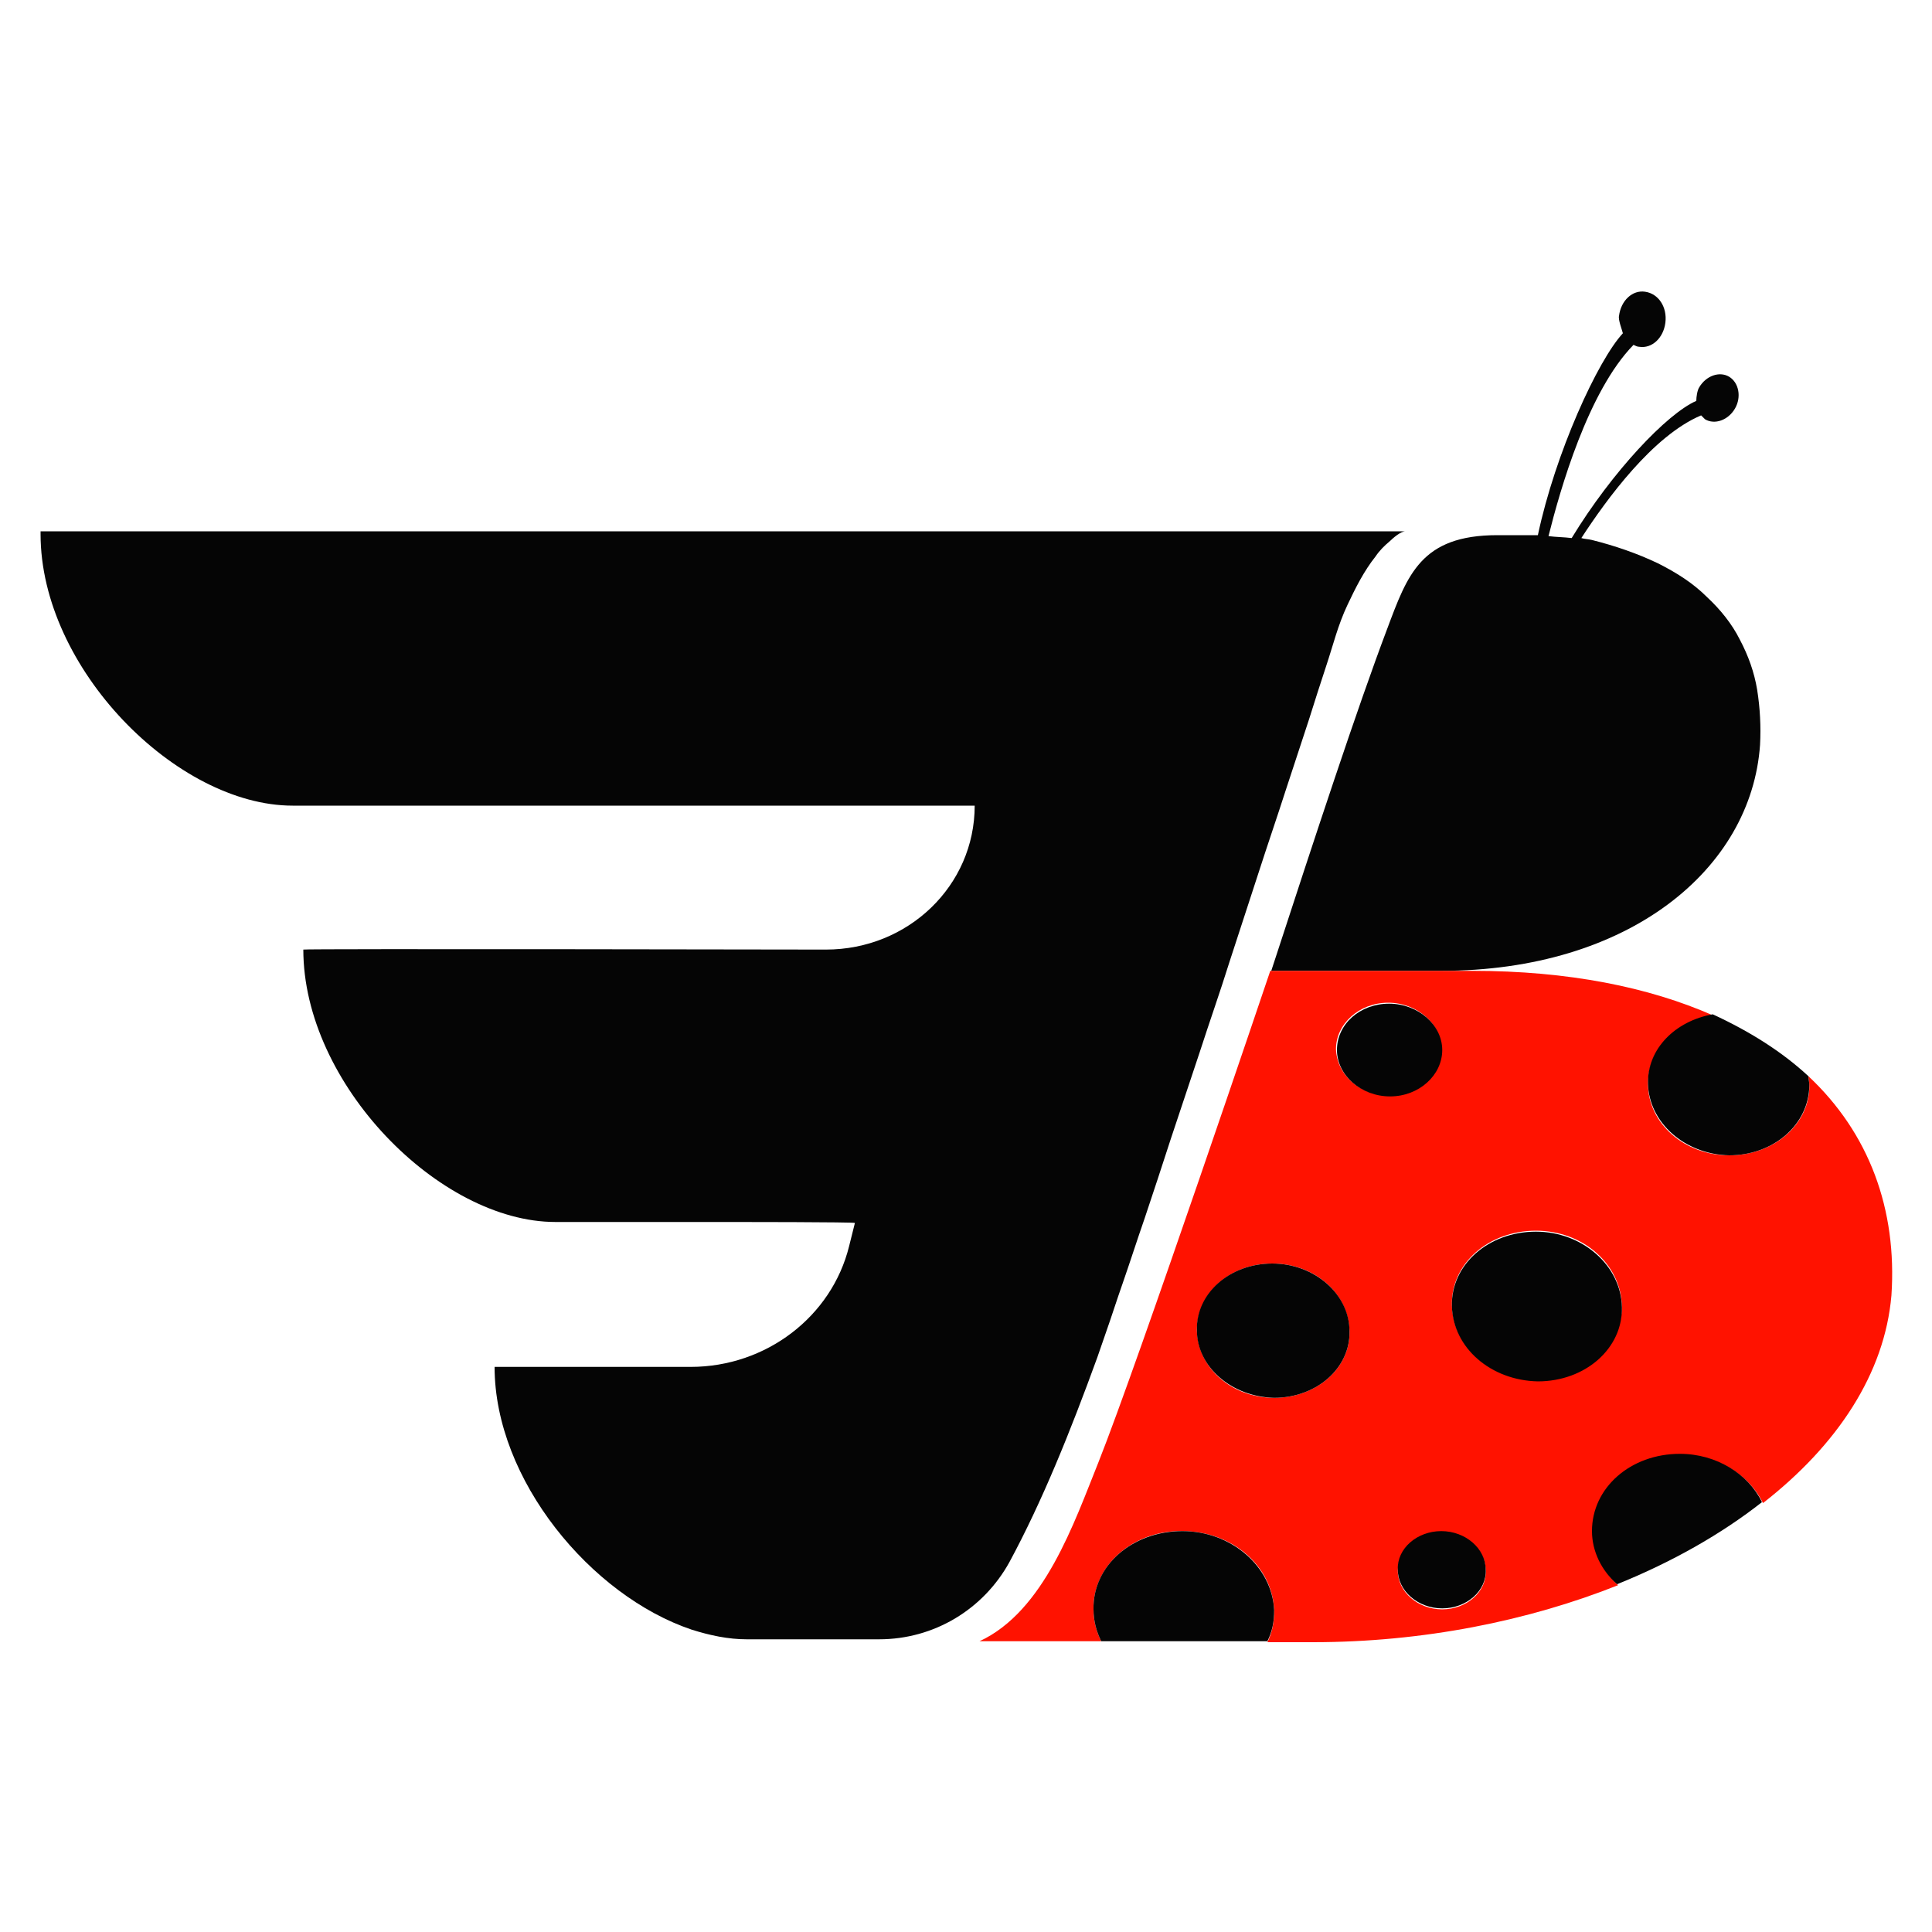
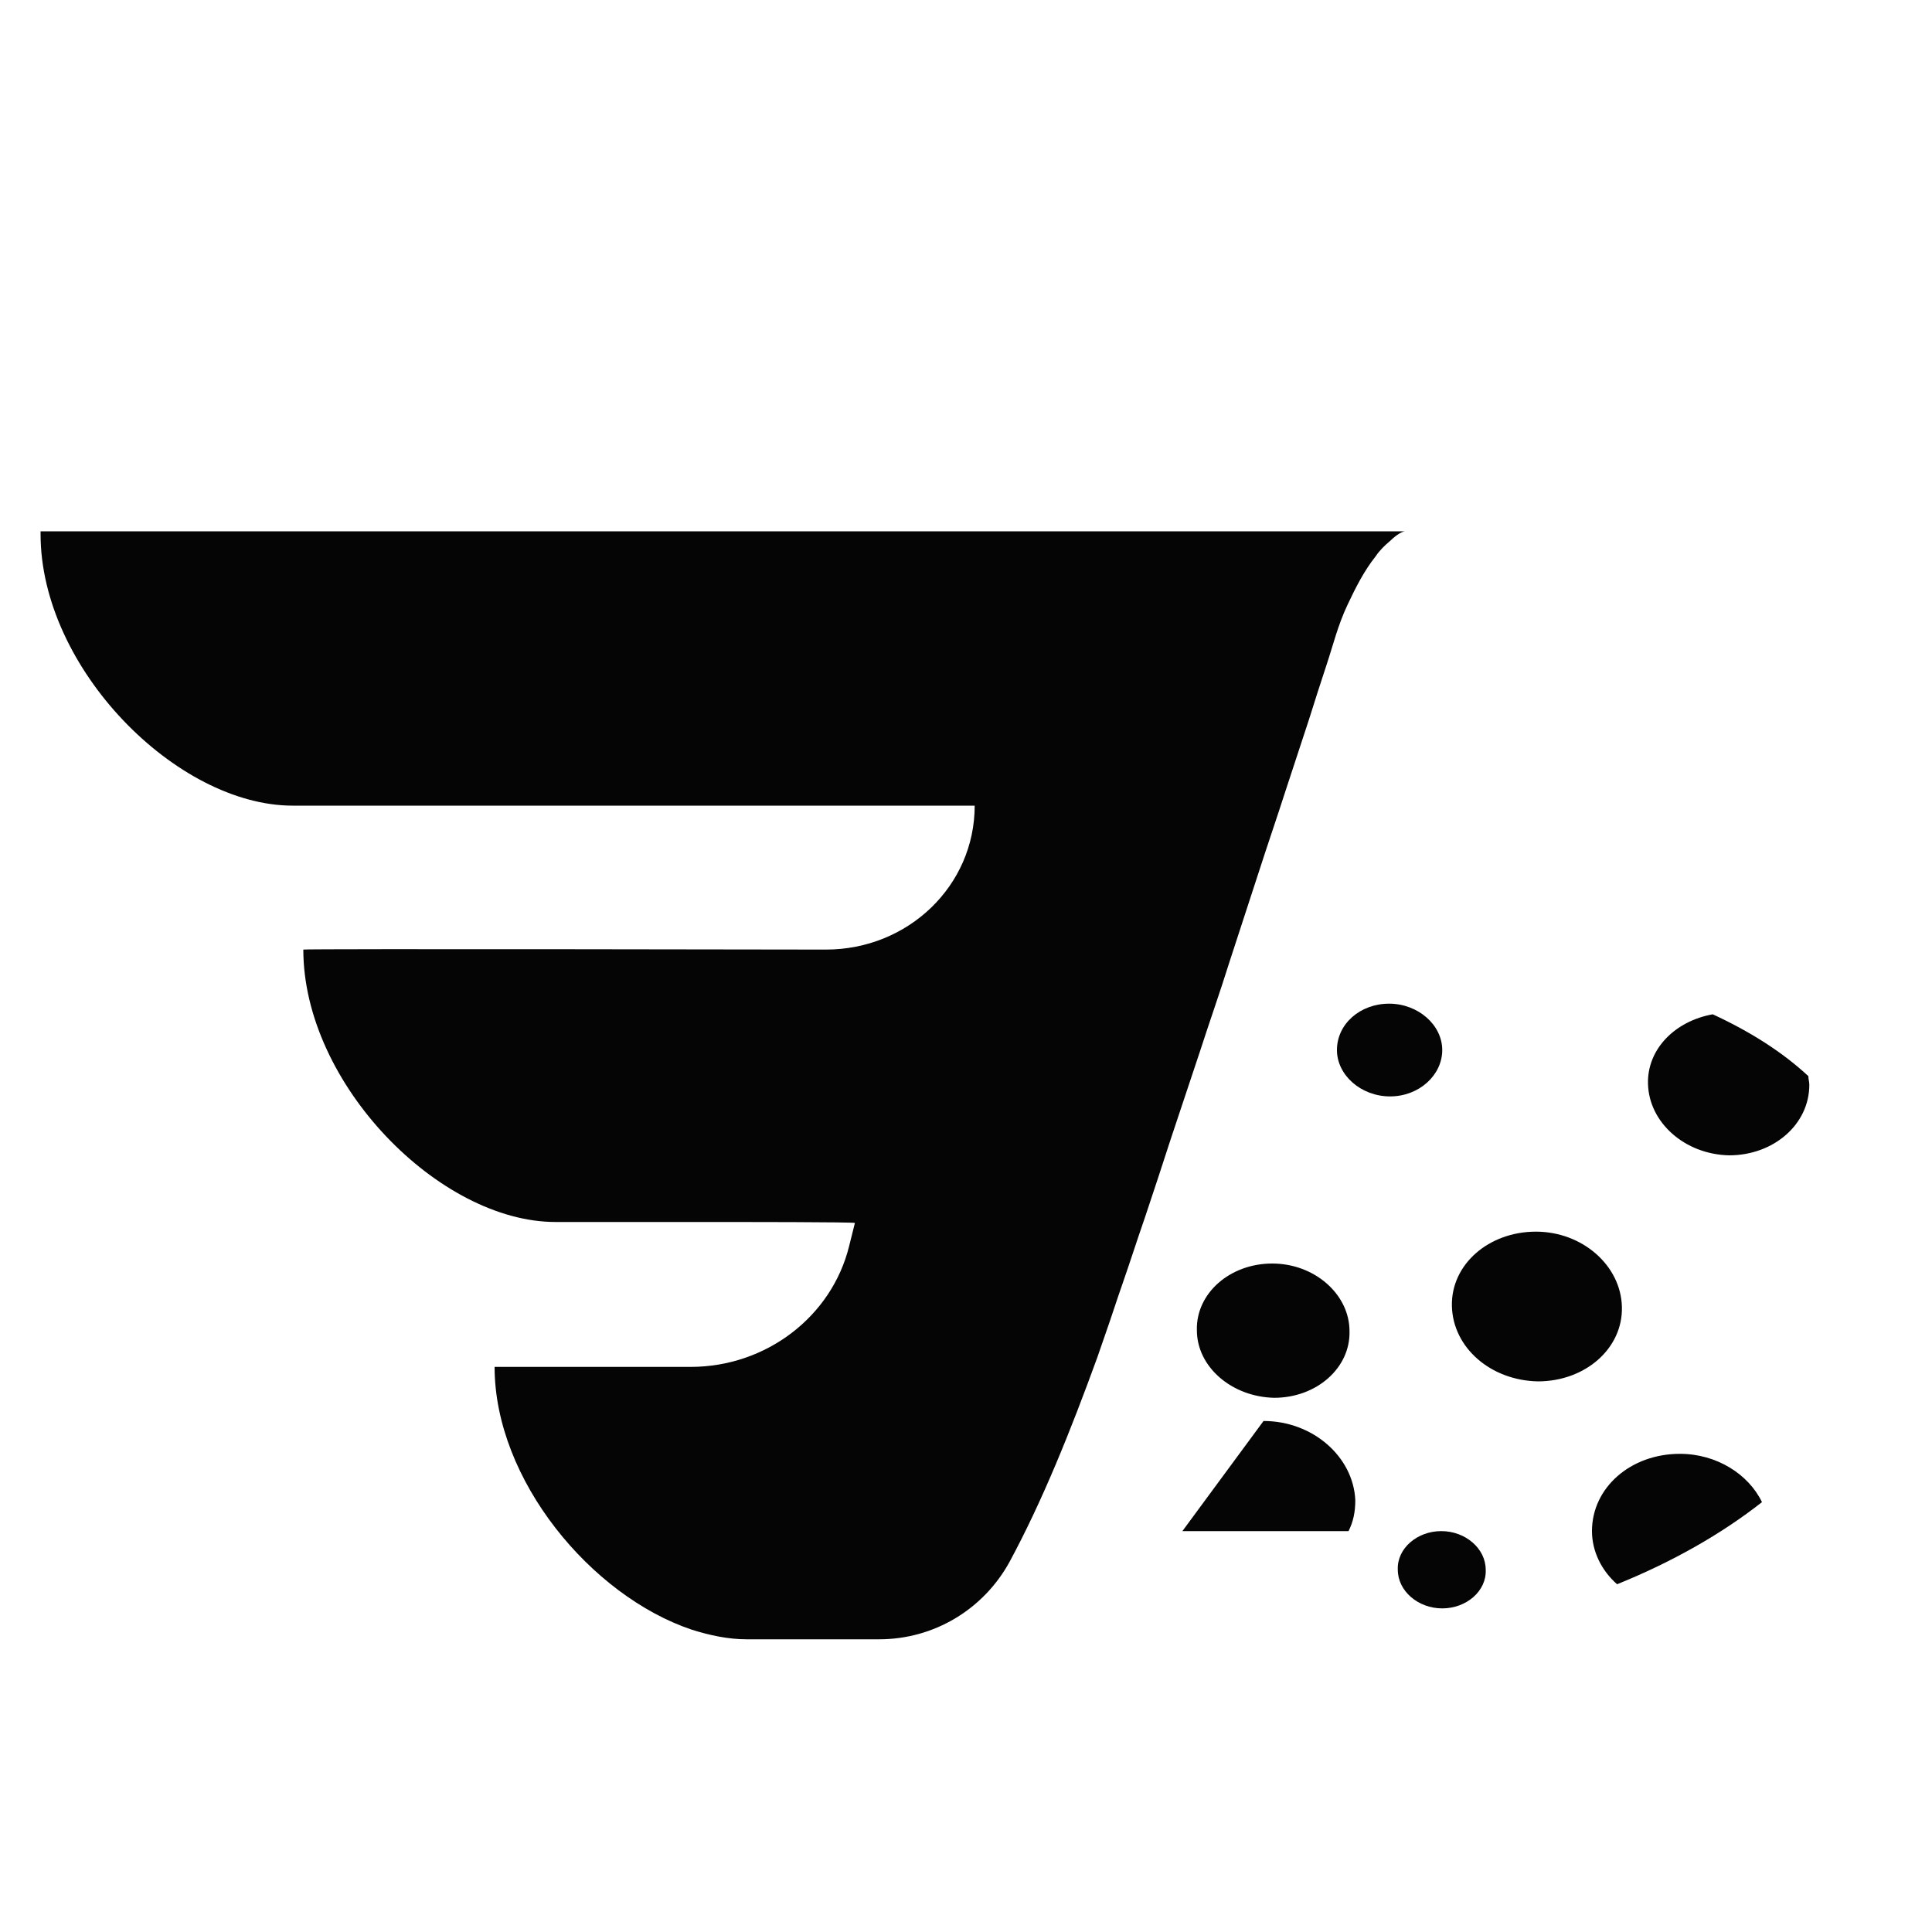
<svg xmlns="http://www.w3.org/2000/svg" xml:space="preserve" id="Layer_1" x="0" y="0" version="1.0" viewBox="0 0 200 200">
  <g>
-     <path fill="#050505" d="M181.9 71.4c-.3-1.8-.9-3.5-1.8-5.2-.8-1.6-2-3.1-3.4-4.4-1.4-1.4-3.1-2.5-5.1-3.5-2.1-1-4.4-1.8-6.8-2.4-.4-.1-.8-.1-1.1-.2 2.6-4 7.4-10.6 12.4-12.7l.4.4c1 .6 2.4.1 3.1-1.1.7-1.2.4-2.7-.6-3.3-1-.6-2.4-.1-3.1 1.1-.2.3-.3 1-.3 1.4-3 1.3-8.7 7.3-12.9 14.2-.8-.1-1.6-.1-2.4-.2 1.2-4.8 4.1-15 8.8-19.8.2.1.4.2.6.2 1.3.2 2.5-.9 2.7-2.5.2-1.6-.7-3-2.1-3.2-1.3-.2-2.5.9-2.7 2.5-.1.4.3 1.4.4 1.8-2.6 2.8-7 12.4-8.8 20.9H155c-7.9 0-9.3 4.1-11.4 9.7-3.1 8.2-7.4 21.3-12 35.4h17.6c19.4 0 32.1-10.5 33-23.4.1-1.9 0-3.8-.3-5.7z" />
    <g>
-       <path fill="#FF1200" d="M187.2 111.4c0 .3.1.6.1.9.1 4-3.6 7.3-8.3 7.3-4.6 0-8.4-3.3-8.4-7.4 0-3.6 2.9-6.5 6.7-7.1-6.6-2.9-14.9-4.6-24.9-4.6h-20.9s-13.7 40.6-17.8 50.9c-2.5 6.2-5.6 15.4-12.3 18.5H114c-.5-1-.8-2.1-.8-3.3-.1-4.5 4.1-8.2 9.2-8.1 5.2 0 9.4 3.7 9.5 8.3 0 1.1-.2 2.2-.7 3.2h4.7c11.4 0 22.3-2.2 31.6-5.9-1.6-1.5-2.6-3.4-2.6-5.5-.1-4.4 4-8 9.1-8 3.8 0 7.1 2.1 8.5 5 7.7-6 12.6-13.4 13.3-21.5.6-8.9-2.3-16.8-8.6-22.7zm-55.3 33.3c-4.4 0-7.9-3.1-8-7 0-3.8 3.4-6.9 7.8-6.9s7.9 3.1 8 7c.1 3.8-3.4 6.9-7.8 6.9zm6.4-36.1c0-2.6 2.4-4.8 5.4-4.8 3 0 5.5 2.2 5.5 4.8 0 2.6-2.4 4.8-5.4 4.8-3 0-5.4-2.1-5.5-4.8zm11 58c-2.5 0-4.6-1.8-4.6-4s2-4 4.5-4 4.6 1.8 4.6 4c.1 2.2-2 4-4.5 4zm9.9-23.7c-4.9 0-8.8-3.5-8.9-7.8-.1-4.3 3.8-7.7 8.7-7.7 4.9 0 8.8 3.5 8.9 7.8 0 4.3-3.9 7.8-8.7 7.7z" />
      <g fill="#050505">
-         <path d="M149.3 108.7c0-2.6-2.5-4.8-5.5-4.8s-5.4 2.1-5.4 4.8c0 2.6 2.5 4.8 5.5 4.8s5.4-2.2 5.4-4.8zM159 127.5c-4.9 0-8.8 3.4-8.7 7.7.1 4.3 4 7.7 8.9 7.8 4.9 0 8.8-3.4 8.7-7.7-.1-4.3-4.1-7.8-8.9-7.8zM173.9 150.5c-5.1 0-9.1 3.5-9.1 8 0 2.1 1 4.1 2.6 5.5 5.7-2.3 10.8-5.2 15-8.5-1.4-2.9-4.7-5-8.5-5zM131.7 130.8c-4.4 0-7.9 3.1-7.8 6.9 0 3.8 3.6 6.9 8 7 4.4 0 7.9-3.1 7.8-6.9 0-3.8-3.6-7-8-7zM122.4 158.5c-5.2 0-9.3 3.6-9.2 8.1 0 1.2.3 2.3.8 3.3h17.2c.5-1 .7-2 .7-3.2-.2-4.5-4.4-8.2-9.5-8.2zM149.2 158.5c-2.5 0-4.6 1.8-4.5 4 0 2.2 2.1 4 4.6 4 2.5 0 4.6-1.8 4.5-4 0-2.2-2.1-4-4.6-4zM170.6 112.2c.1 4 3.8 7.3 8.4 7.4 4.6 0 8.3-3.2 8.3-7.3 0-.3-.1-.6-.1-.9-2.7-2.5-6-4.6-9.9-6.4-3.9.7-6.8 3.6-6.7 7.2z" />
+         <path d="M149.3 108.7c0-2.6-2.5-4.8-5.5-4.8s-5.4 2.1-5.4 4.8c0 2.6 2.5 4.8 5.5 4.8s5.4-2.2 5.4-4.8zM159 127.5c-4.9 0-8.8 3.4-8.7 7.7.1 4.3 4 7.7 8.9 7.8 4.9 0 8.8-3.4 8.7-7.7-.1-4.3-4.1-7.8-8.9-7.8zM173.9 150.5c-5.1 0-9.1 3.5-9.1 8 0 2.1 1 4.1 2.6 5.5 5.7-2.3 10.8-5.2 15-8.5-1.4-2.9-4.7-5-8.5-5zM131.7 130.8c-4.4 0-7.9 3.1-7.8 6.9 0 3.8 3.6 6.9 8 7 4.4 0 7.9-3.1 7.8-6.9 0-3.8-3.6-7-8-7zM122.4 158.5h17.2c.5-1 .7-2 .7-3.2-.2-4.5-4.4-8.2-9.5-8.2zM149.2 158.5c-2.5 0-4.6 1.8-4.5 4 0 2.2 2.1 4 4.6 4 2.5 0 4.6-1.8 4.5-4 0-2.2-2.1-4-4.6-4zM170.6 112.2c.1 4 3.8 7.3 8.4 7.4 4.6 0 8.3-3.2 8.3-7.3 0-.3-.1-.6-.1-.9-2.7-2.5-6-4.6-9.9-6.4-3.9.7-6.8 3.6-6.7 7.2z" />
      </g>
    </g>
    <path fill="#050505" d="M4.2 55.3c0 13.9 14.1 28.1 26.1 28.1h70.6c0 8.3-6.9 14.9-15.4 14.9 0 0-54.1-.1-54.1 0 0 13.9 14.1 28.2 26.1 28.2h18.3s12.7 0 12.7.1l-.6 2.4c-1.8 7.3-8.6 12.5-16.4 12.5H51.2c0 11.7 10 23.7 20.4 27.2 1.9.6 3.8 1 5.7 1H91c5.7 0 10.8-3.1 13.5-8 3.4-6.3 6.3-13.5 9.1-21.2.3-.9.6-1.7.9-2.6.6-1.7 1.1-3.3 1.7-5 .8-2.3 1.5-4.5 2.3-6.8.9-2.7 1.8-5.4 2.7-8.2l3-9c1-3.1 2.1-6.2 3.1-9.4 1-3.1 2-6.1 3-9.2.9-2.8 1.9-5.7 2.8-8.5.8-2.4 1.6-4.9 2.4-7.3.6-1.9 1.2-3.8 1.8-5.6.7-2.1 1.2-4.2 2.2-6.3.8-1.7 1.7-3.5 2.9-5 .4-.6.9-1.1 1.5-1.6.3-.3 1.1-1 1.6-1H4.2z" />
  </g>
</svg>